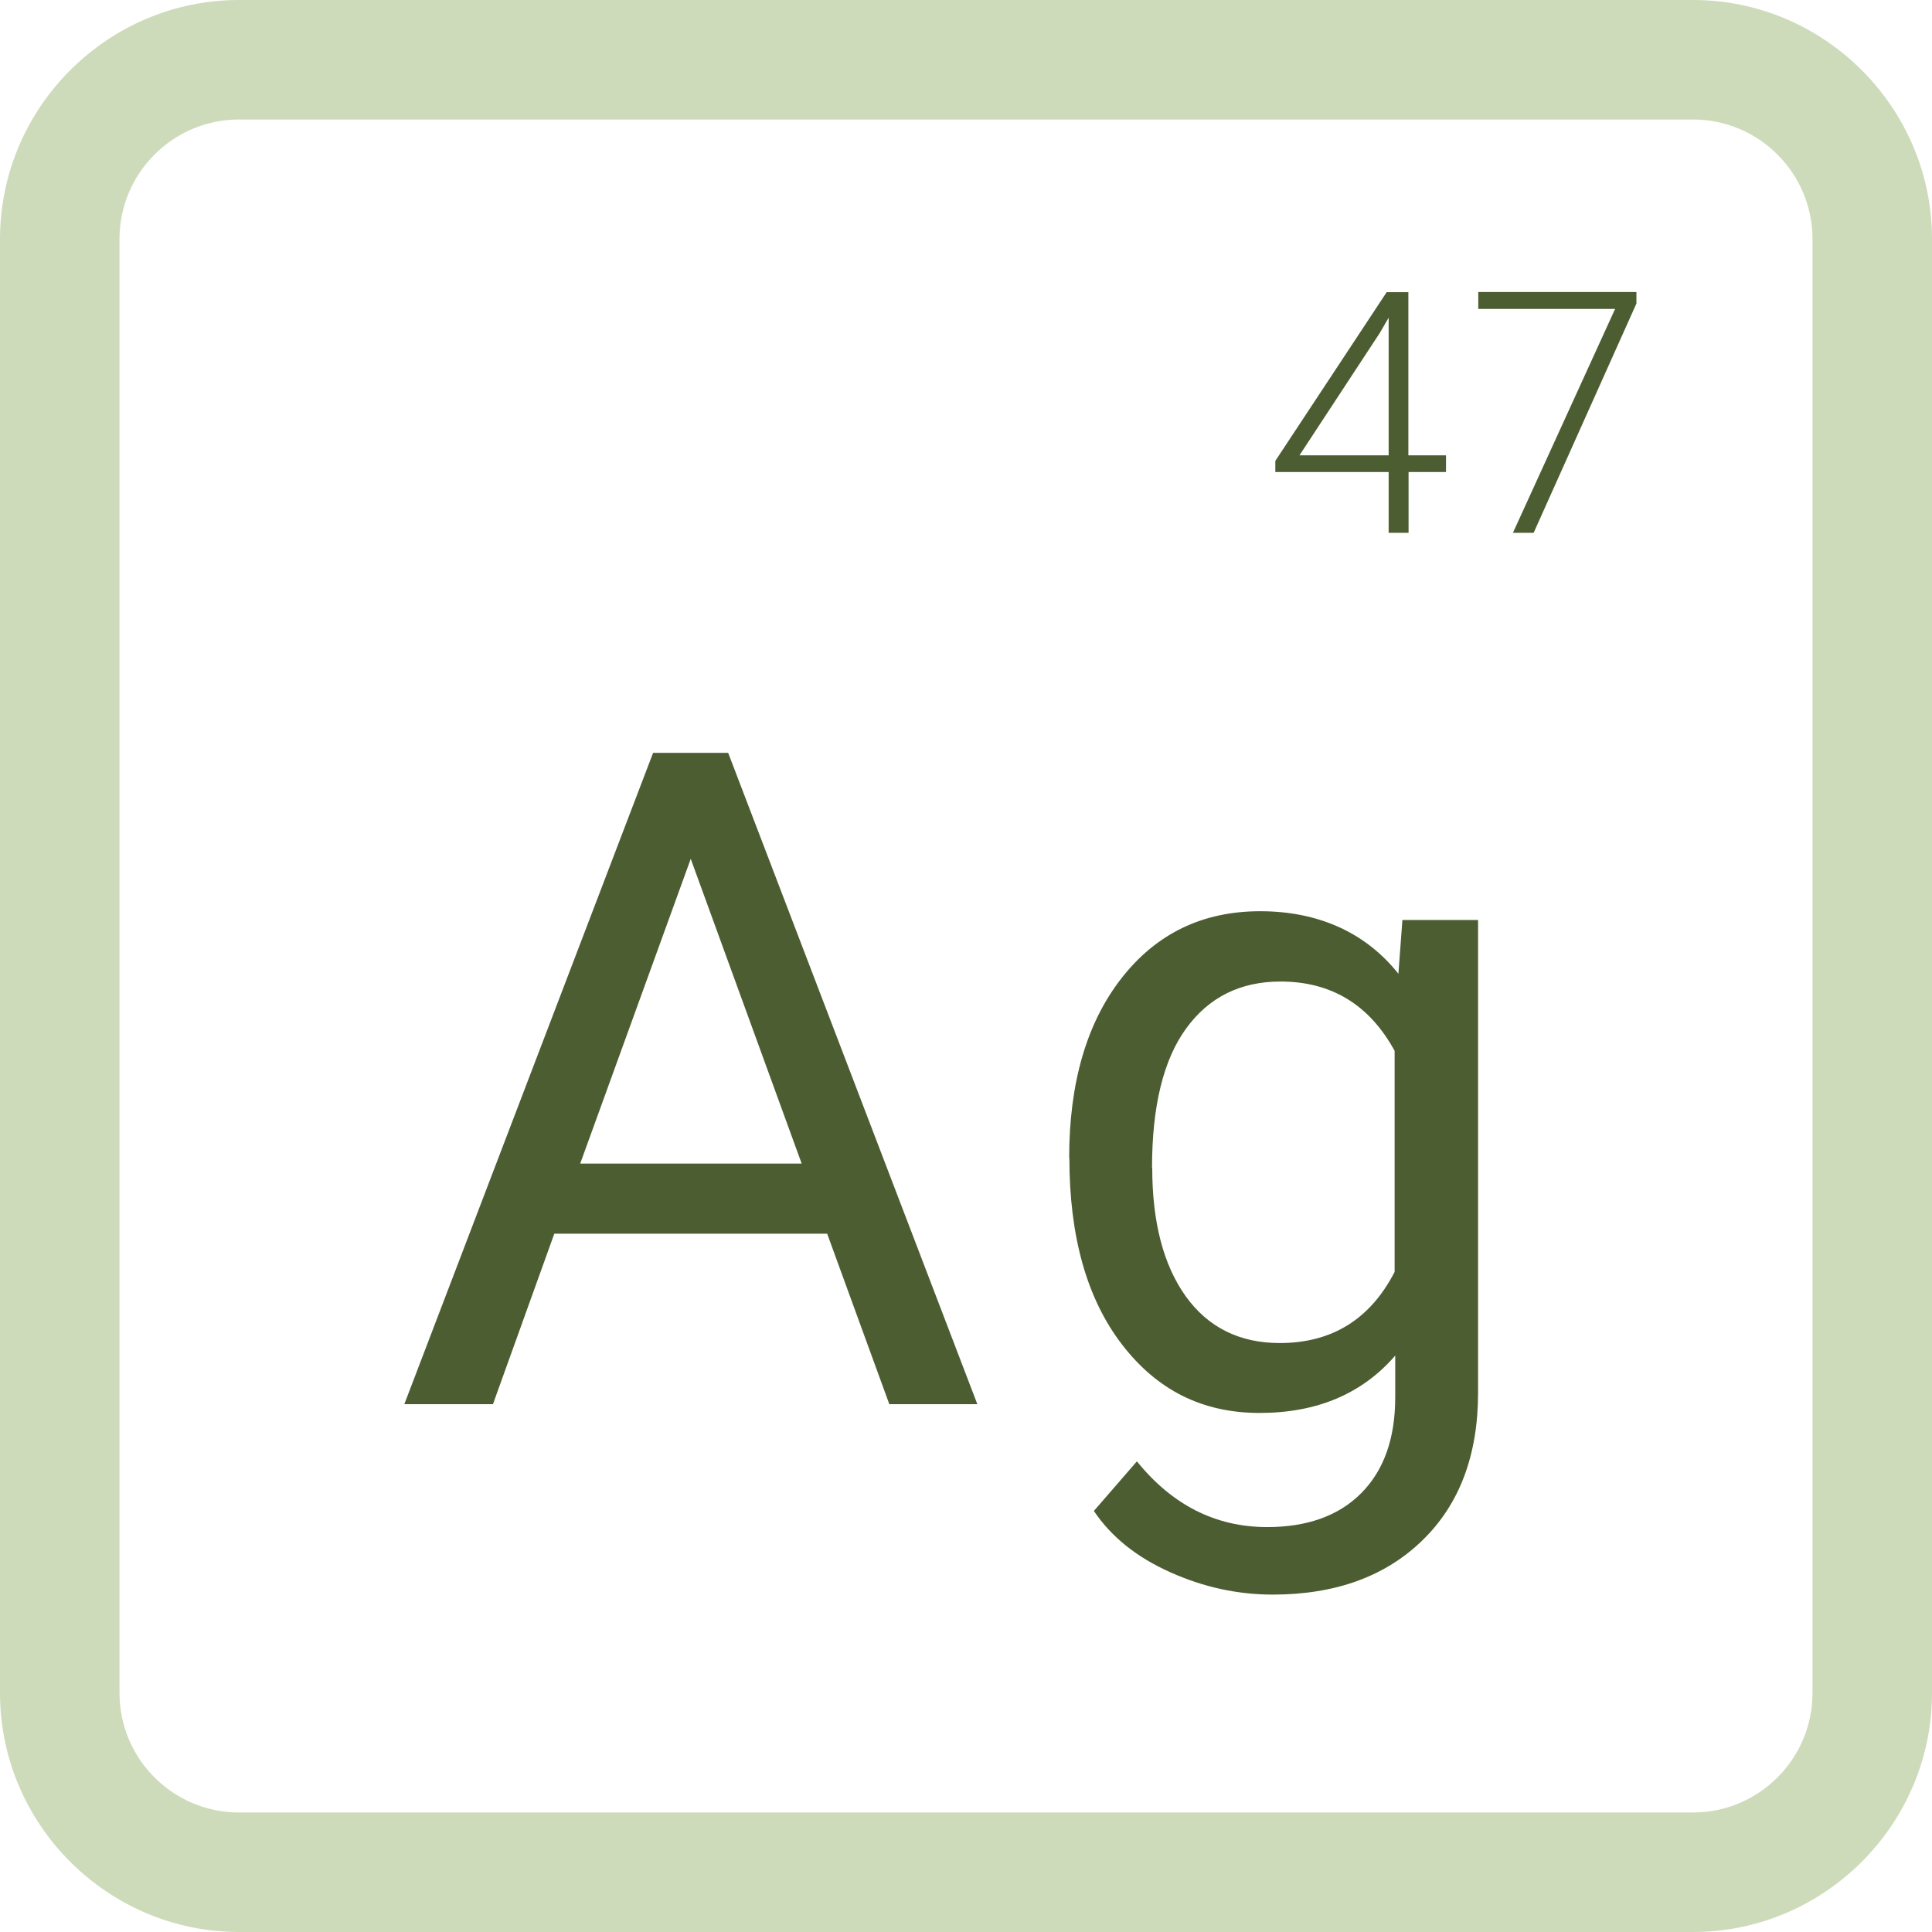
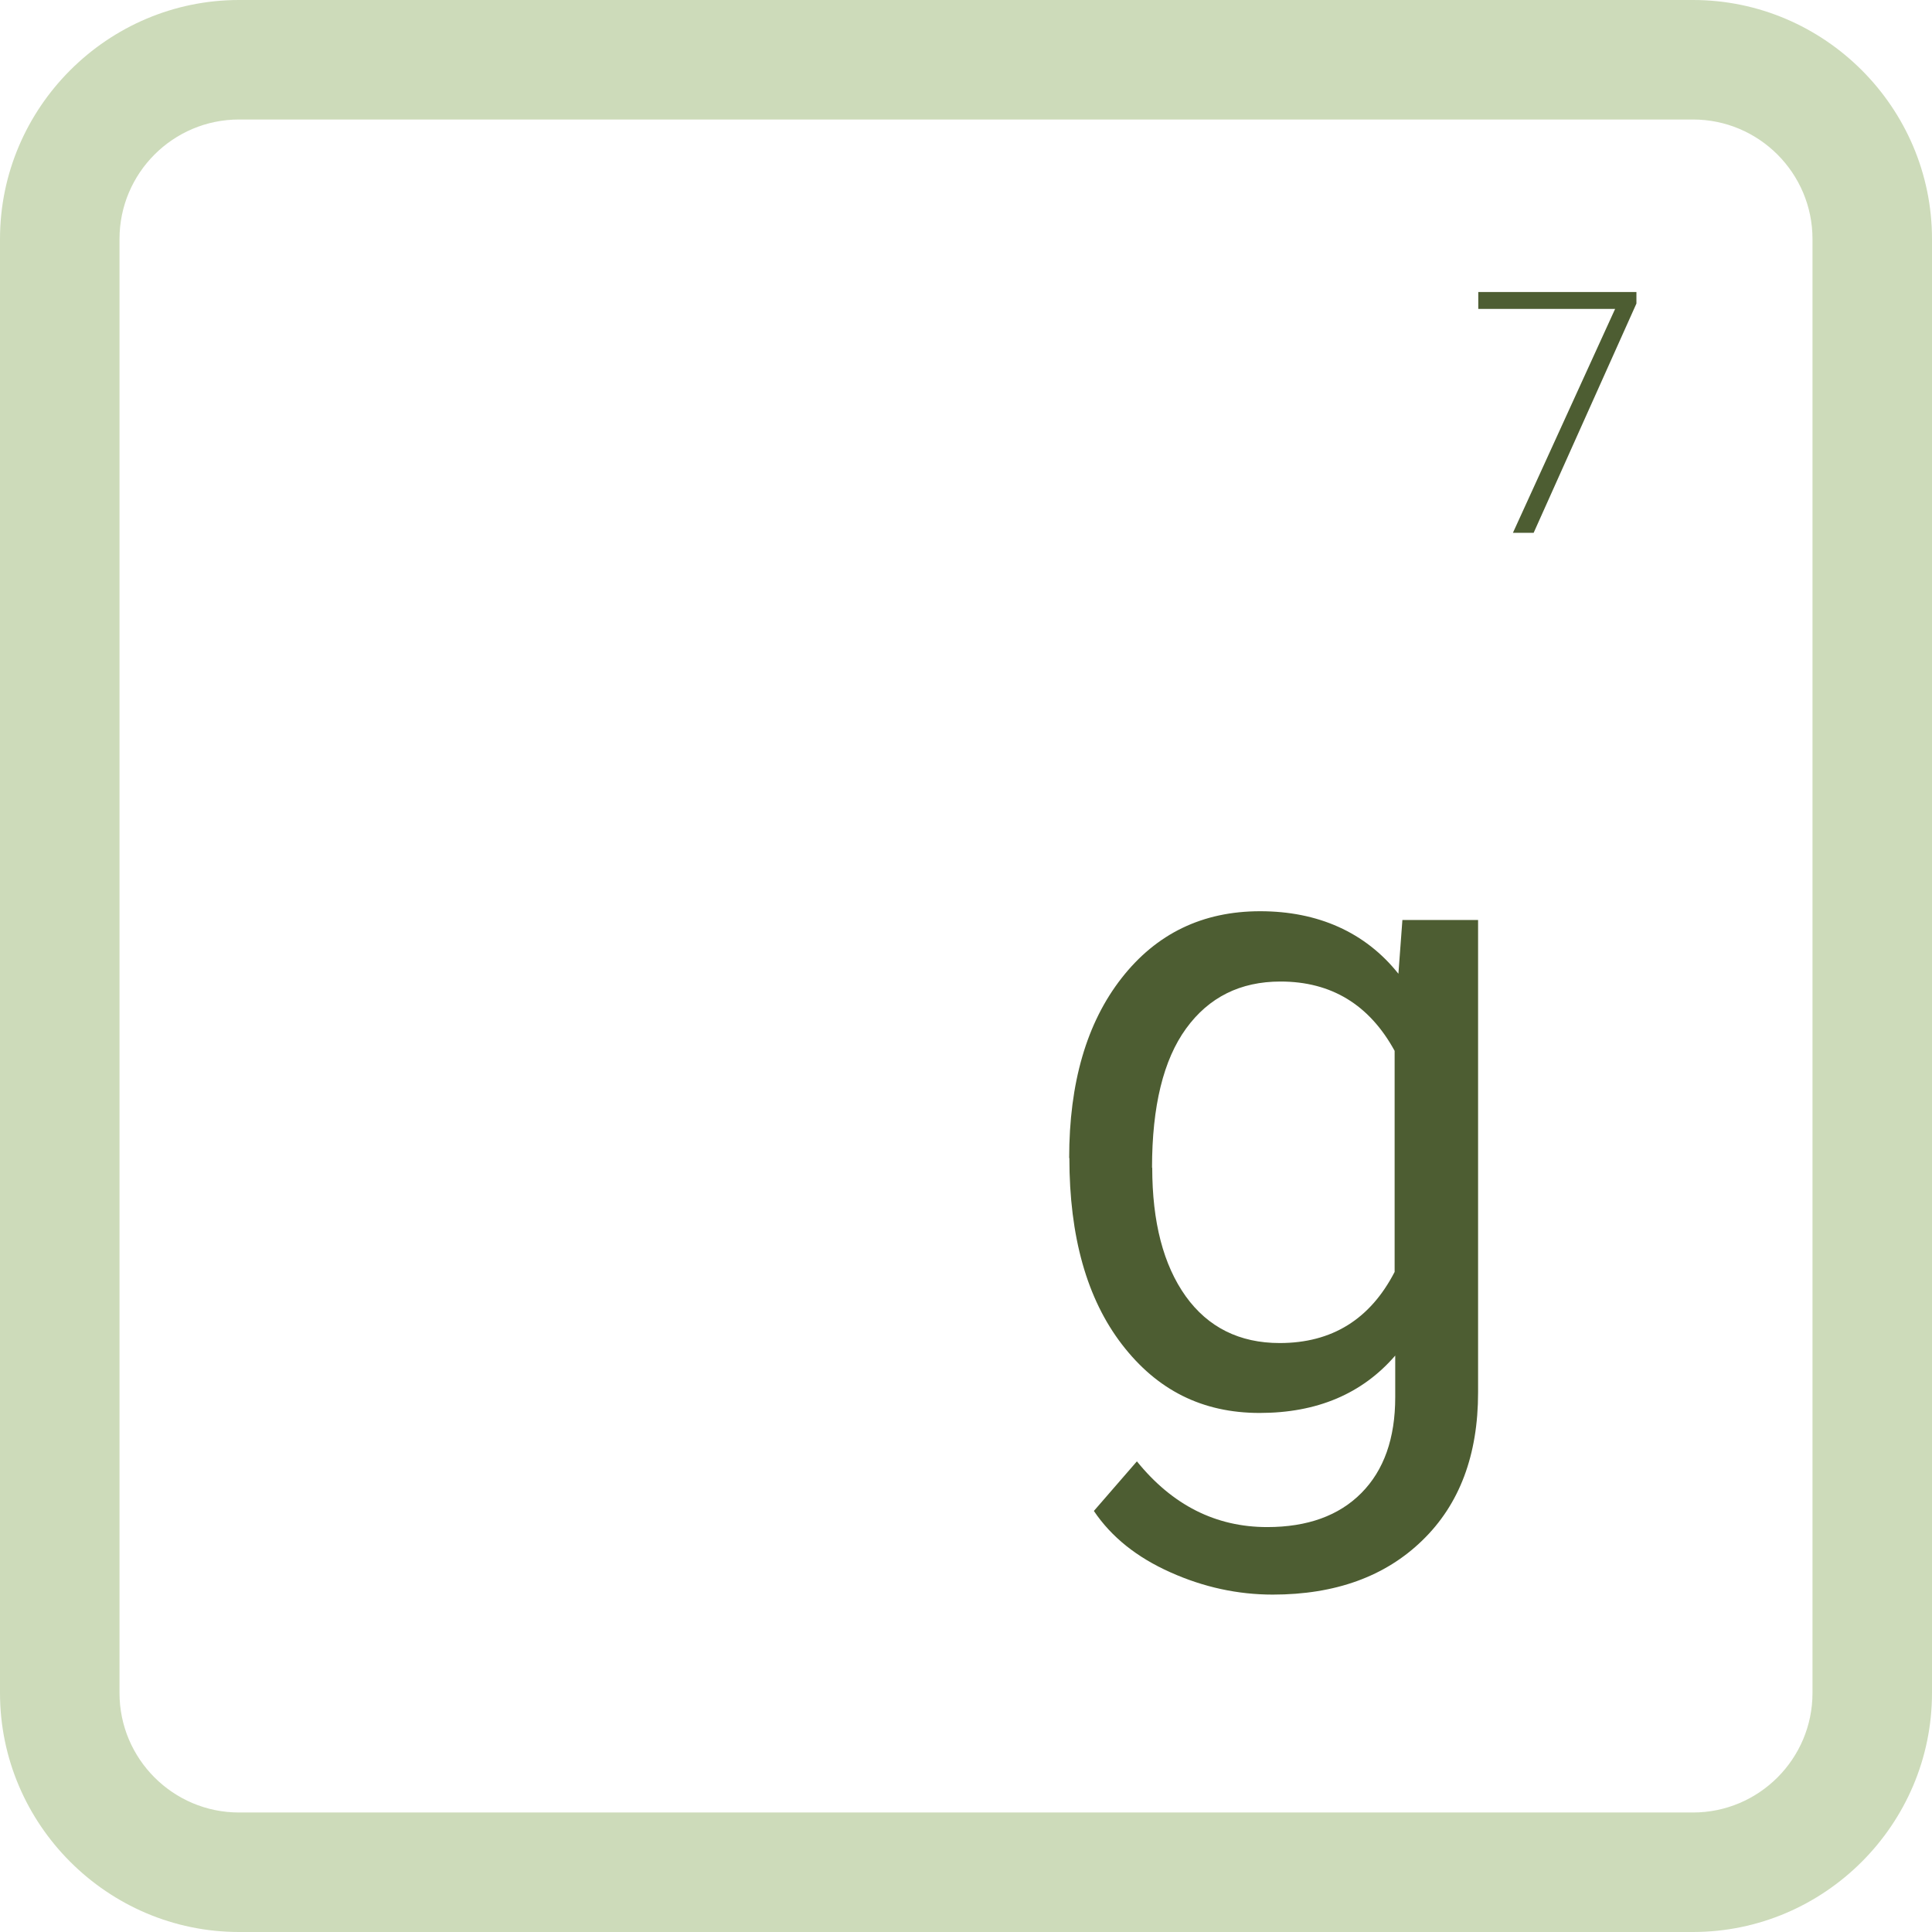
<svg xmlns="http://www.w3.org/2000/svg" id="Ebene_2" viewBox="0 0 97 97">
  <defs>
    <style>
      .cls-1 {
        fill: #cddbba;
      }

      .cls-2 {
        fill: #4d5d32;
      }
    </style>
  </defs>
  <g id="Silber">
    <g>
      <path class="cls-1" d="M85,6c3.31,0,6,2.69,6,6v73c0,3.31-2.69,6-6,6H12c-3.31,0-6-2.69-6-6V12c0-3.31,2.69-6,6-6h73M85,0H12C5.4,0,0,5.4,0,12v73c0,6.6,5.4,12,12,12h73c6.6,0,12-5.4,12-12V12c0-6.6-5.4-12-12-12h0Z" />
      <g>
-         <path class="cls-2" d="M70.72,22.86h1.88v.84h-1.88v3.05h-1v-3.05h-5.69v-.56l5.59-8.47h1.09v8.19ZM65.25,22.86h4.47v-6.91l-.44.76-4.03,6.14Z" />
        <path class="cls-2" d="M82.16,15.24l-5.16,11.51h-1.04l5.13-11.24h-6.87v-.85h7.94v.57Z" />
      </g>
      <g>
-         <path class="cls-2" d="M41.53,61.94h-13.7l-3.08,8.56h-4.45l12.49-32.7h3.77l12.51,32.7h-4.42l-3.12-8.56ZM29.13,58.42h11.12l-5.57-15.3-5.55,15.3Z" />
        <path class="cls-2" d="M53.68,58.15c0-3.79.88-6.8,2.63-9.04,1.75-2.24,4.07-3.36,6.96-3.36s5.28,1.05,6.94,3.14l.2-2.7h3.8v23.72c0,3.14-.93,5.62-2.8,7.43-1.86,1.81-4.37,2.72-7.51,2.72-1.75,0-3.47-.37-5.14-1.12-1.68-.75-2.96-1.77-3.84-3.08l2.16-2.49c1.78,2.2,3.96,3.3,6.54,3.3,2.02,0,3.6-.57,4.73-1.71,1.13-1.14,1.7-2.74,1.7-4.81v-2.09c-1.66,1.92-3.93,2.88-6.81,2.88s-5.15-1.15-6.91-3.44c-1.76-2.29-2.64-5.41-2.64-9.37ZM57.85,58.62c0,2.74.56,4.89,1.68,6.46,1.12,1.56,2.7,2.35,4.72,2.35,2.62,0,4.54-1.19,5.77-3.57v-11.1c-1.27-2.32-3.18-3.48-5.73-3.48-2.02,0-3.6.79-4.74,2.36s-1.71,3.9-1.71,6.99Z" />
      </g>
    </g>
  </g>
</svg>